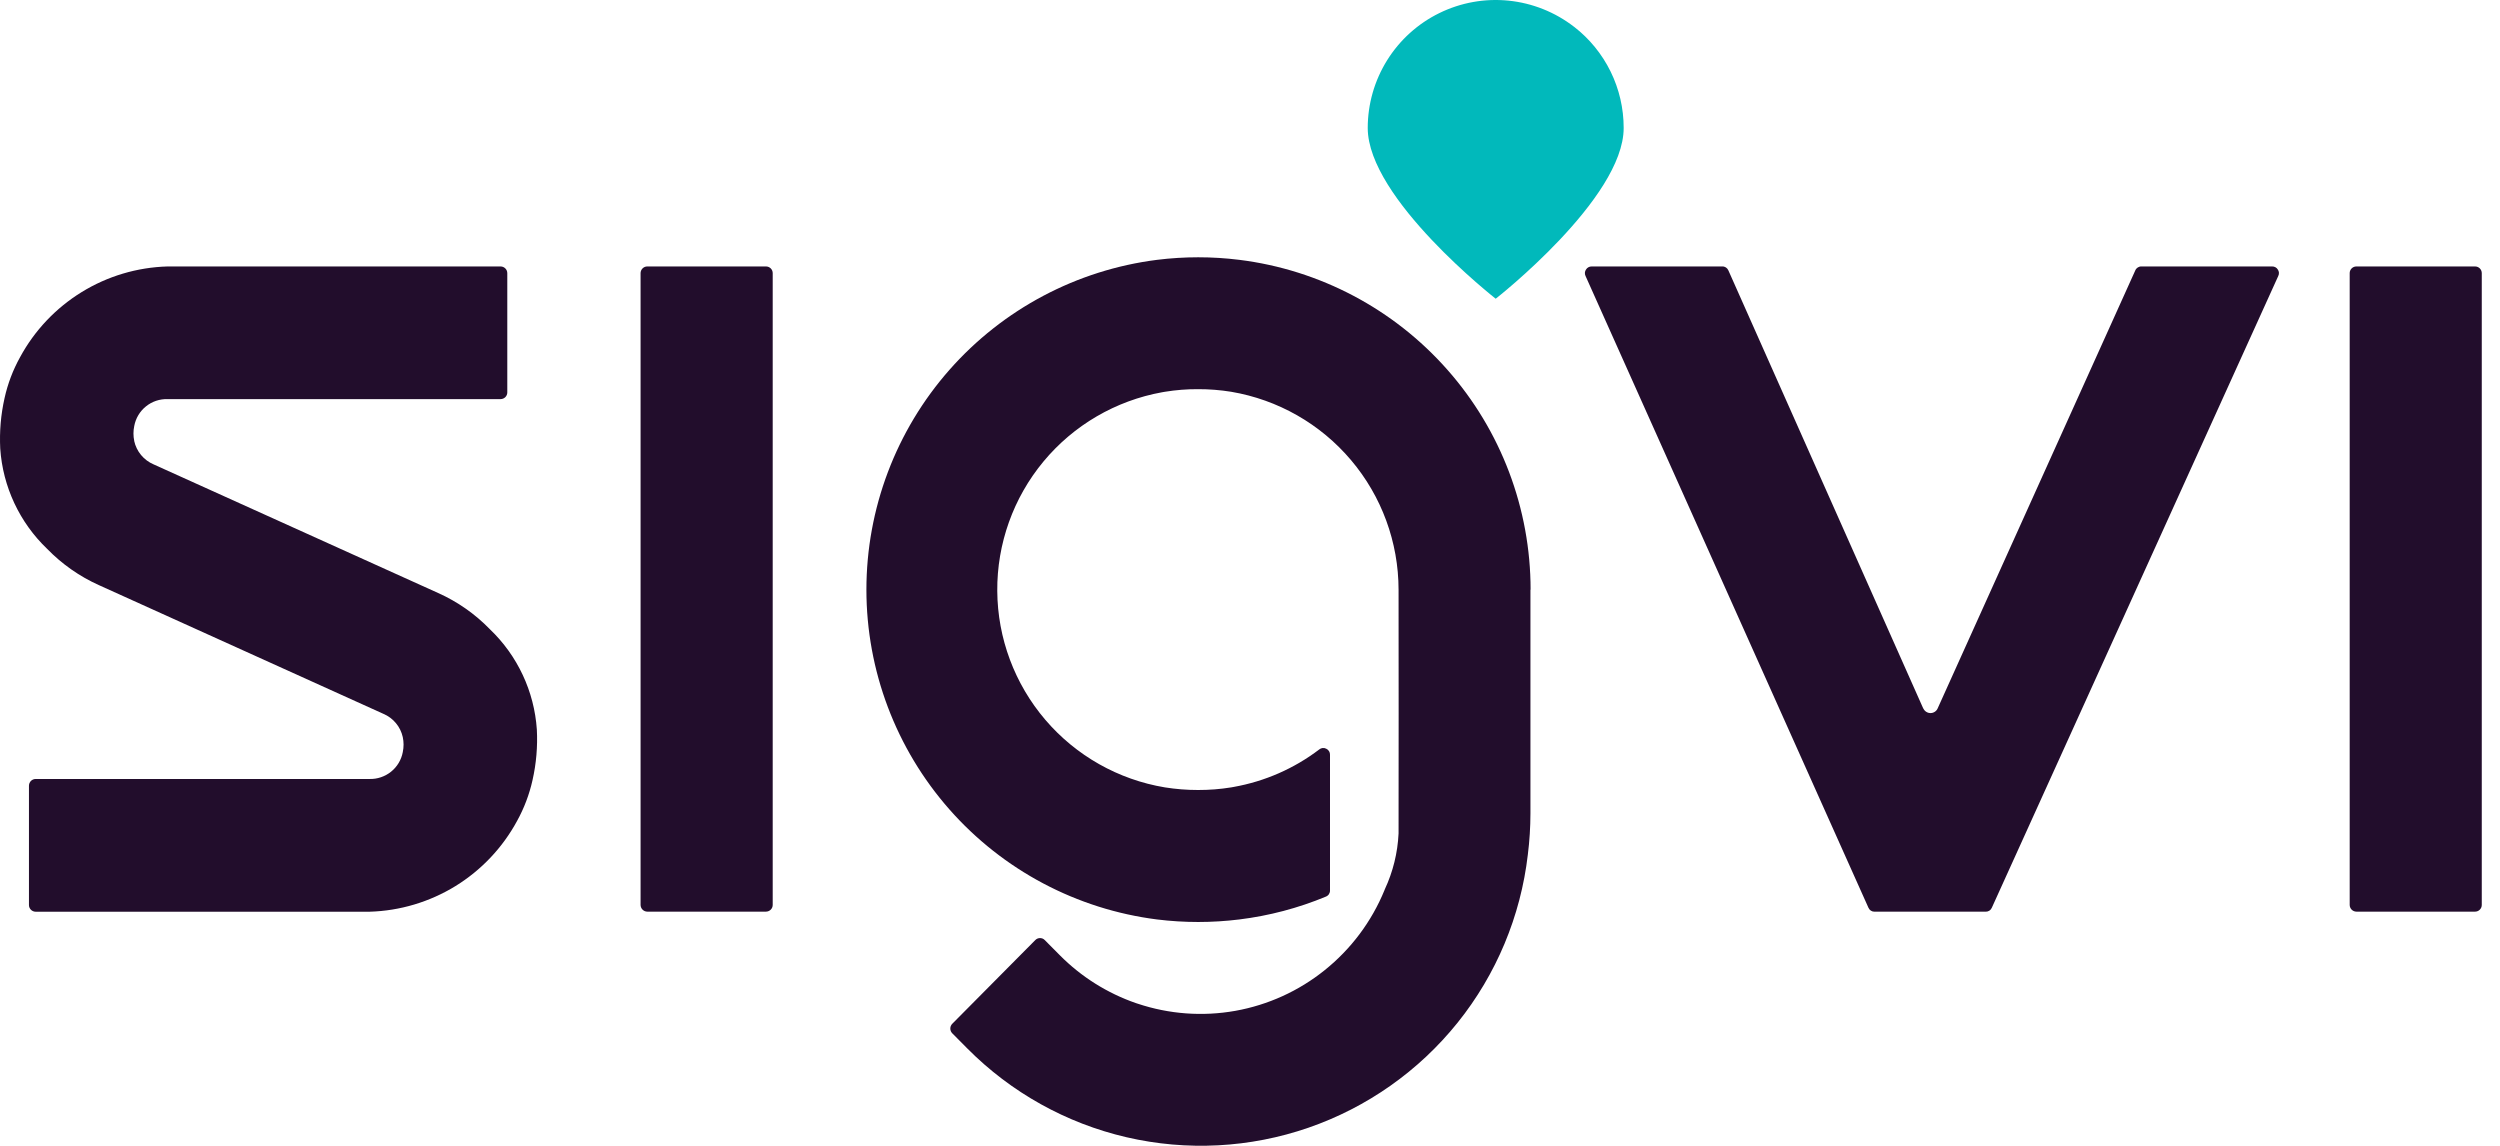
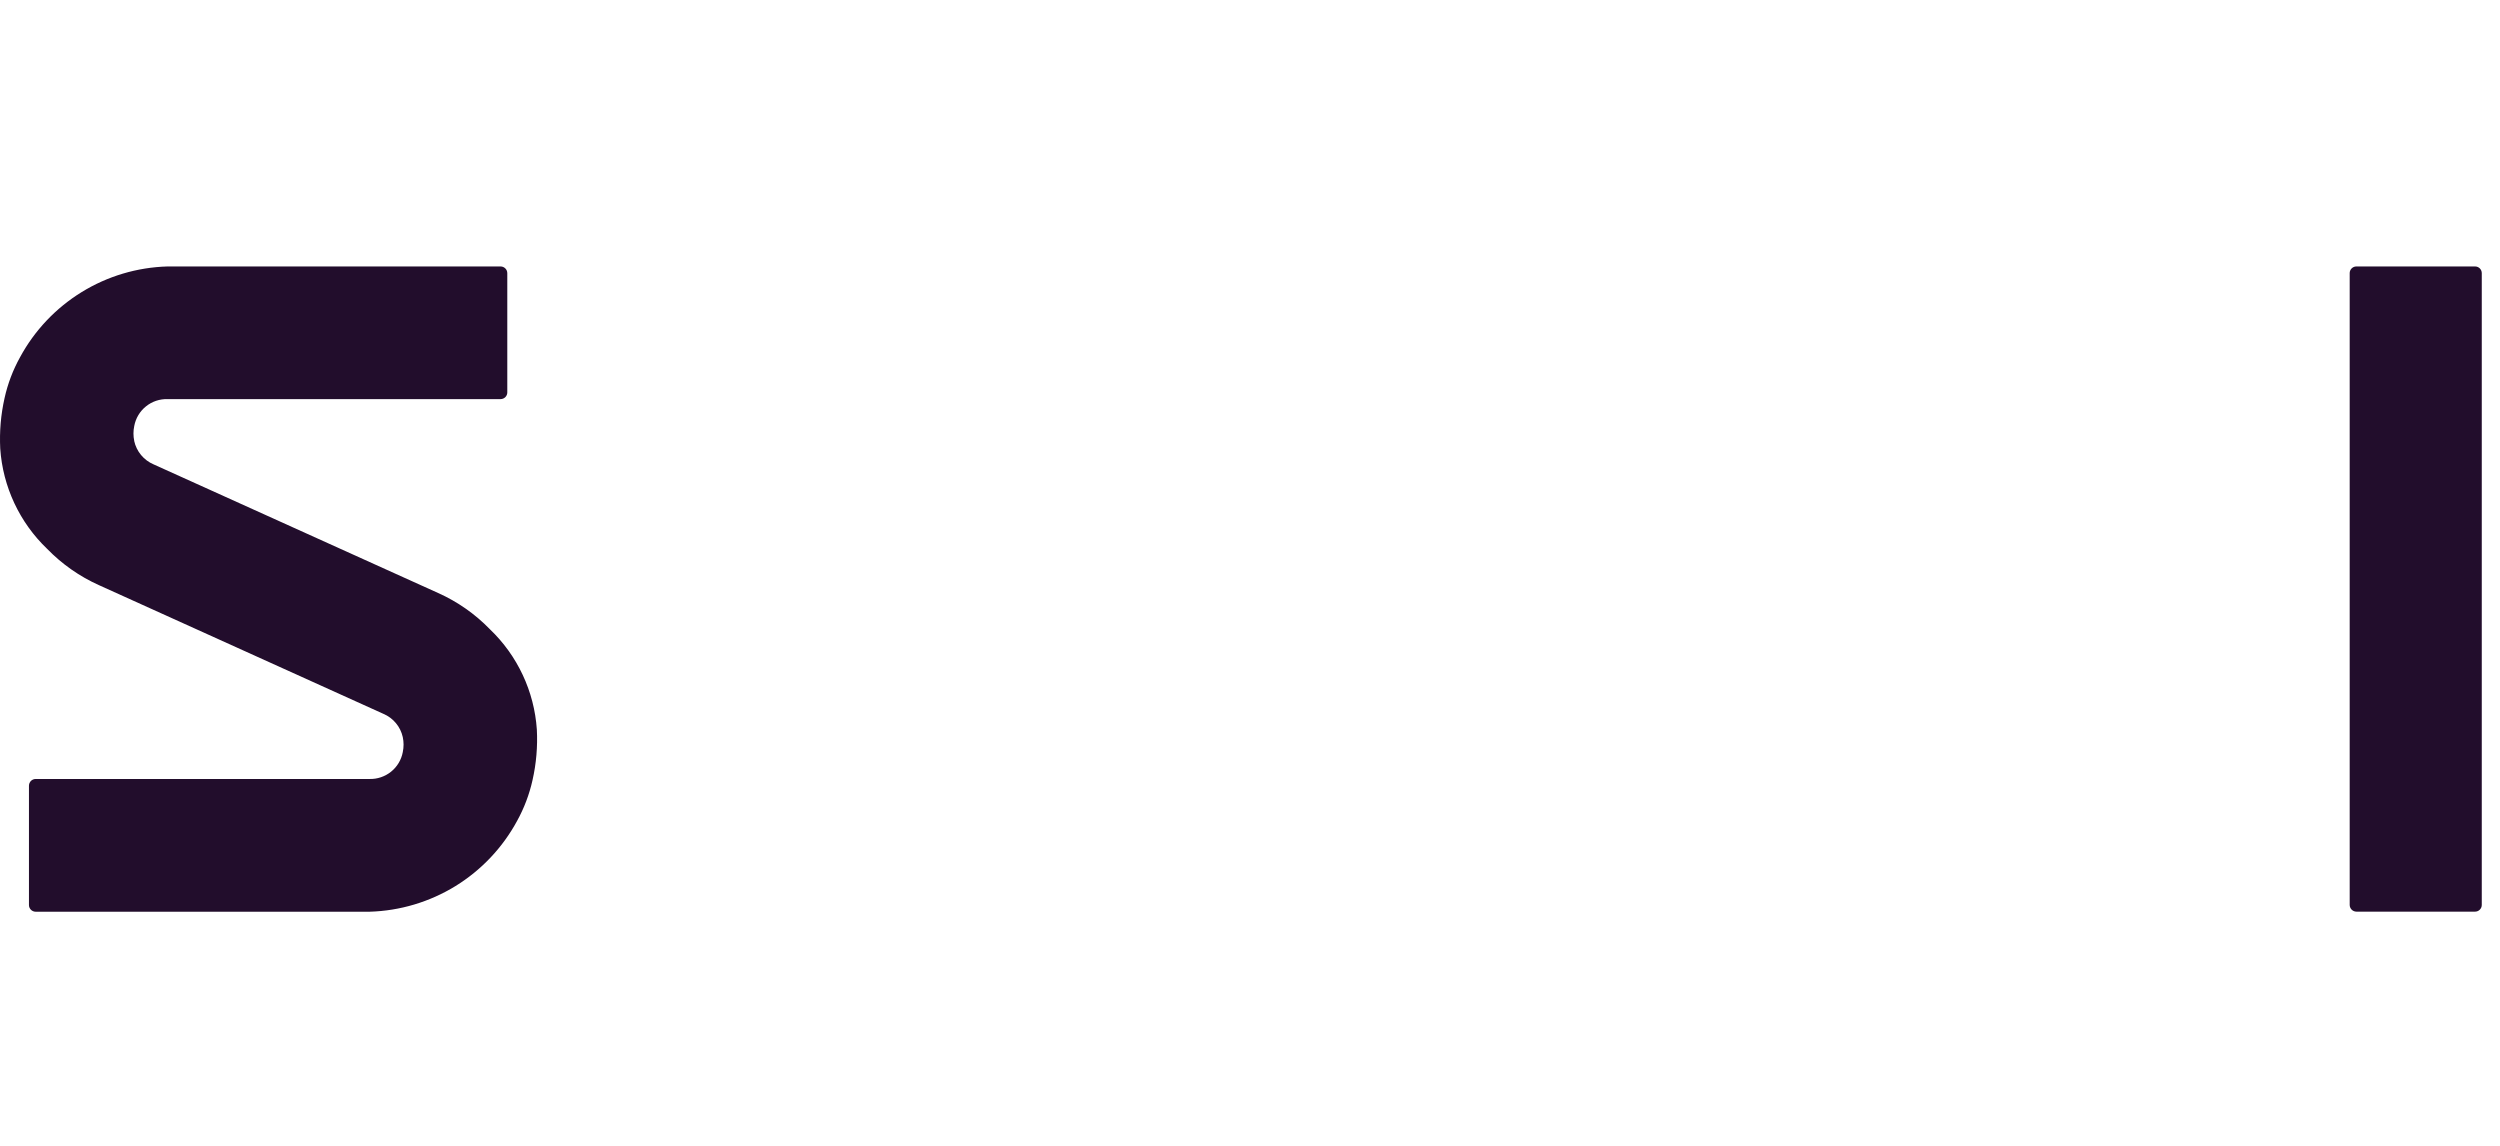
<svg xmlns="http://www.w3.org/2000/svg" width="96" height="44" viewBox="0 0 96 44" fill="none">
  <path d="M5.153 16.932C5.196 17.13 5.287 17.316 5.416 17.472C5.546 17.629 5.711 17.752 5.898 17.832L16.826 22.772C17.569 23.105 18.242 23.576 18.81 24.161C19.872 25.175 20.516 26.55 20.615 28.016C20.649 28.667 20.593 29.32 20.449 29.956C20.327 30.504 20.127 31.033 19.855 31.525C19.299 32.551 18.483 33.414 17.489 34.026C16.494 34.637 15.356 34.977 14.189 35.01H1.368C1.3 35.009 1.235 34.982 1.187 34.934C1.139 34.886 1.112 34.822 1.112 34.754V30.169C1.113 30.101 1.14 30.036 1.188 29.988C1.236 29.94 1.3 29.913 1.368 29.913H14.188C14.489 29.921 14.784 29.821 15.018 29.632C15.253 29.443 15.412 29.176 15.467 28.88C15.507 28.69 15.507 28.495 15.467 28.306C15.423 28.108 15.333 27.923 15.203 27.768C15.074 27.612 14.909 27.49 14.722 27.411L3.798 22.469C3.055 22.135 2.382 21.663 1.814 21.08C0.752 20.065 0.108 18.69 0.009 17.225C-0.024 16.574 0.032 15.921 0.175 15.286C0.297 14.737 0.497 14.208 0.77 13.717C1.326 12.69 2.142 11.828 3.136 11.216C4.13 10.604 5.267 10.265 6.434 10.232H19.224C19.292 10.232 19.357 10.26 19.405 10.308C19.453 10.356 19.48 10.422 19.48 10.49V15.07C19.48 15.137 19.453 15.202 19.405 15.25C19.357 15.298 19.292 15.325 19.224 15.326H6.434C6.133 15.317 5.838 15.416 5.604 15.606C5.369 15.795 5.21 16.062 5.155 16.359C5.115 16.548 5.115 16.743 5.155 16.933" fill="#220D2C" />
-   <path d="M24.854 10.232H29.414C29.448 10.232 29.481 10.238 29.513 10.251C29.544 10.264 29.572 10.283 29.596 10.306C29.62 10.33 29.639 10.358 29.652 10.389C29.665 10.421 29.672 10.454 29.672 10.488V34.749C29.672 34.817 29.645 34.883 29.596 34.931C29.548 34.979 29.483 35.006 29.414 35.007H24.854C24.786 35.006 24.721 34.978 24.674 34.93C24.626 34.882 24.599 34.817 24.598 34.749V10.488C24.599 10.42 24.626 10.355 24.674 10.307C24.722 10.259 24.786 10.232 24.854 10.232Z" fill="#220D2C" />
  <path d="M90.484 10.232H95.044C95.112 10.232 95.177 10.259 95.225 10.307C95.273 10.355 95.3 10.42 95.3 10.488V34.749C95.3 34.782 95.294 34.816 95.281 34.847C95.268 34.878 95.249 34.907 95.225 34.931C95.202 34.955 95.173 34.974 95.142 34.987C95.111 35 95.078 35.007 95.044 35.007H90.484C90.416 35.006 90.351 34.978 90.303 34.93C90.256 34.882 90.228 34.817 90.228 34.749V10.488C90.228 10.42 90.255 10.355 90.303 10.307C90.351 10.259 90.416 10.232 90.484 10.232Z" fill="#220D2C" />
-   <path d="M73.859 27.209C73.883 27.261 73.921 27.305 73.97 27.335C74.018 27.366 74.074 27.382 74.131 27.382C74.188 27.382 74.244 27.366 74.292 27.335C74.341 27.305 74.379 27.261 74.403 27.209L81.996 10.382C82.015 10.336 82.048 10.297 82.09 10.271C82.132 10.244 82.18 10.23 82.23 10.232H87.252C87.295 10.231 87.338 10.241 87.376 10.262C87.414 10.282 87.446 10.313 87.468 10.35C87.493 10.385 87.507 10.427 87.511 10.47C87.514 10.514 87.505 10.557 87.486 10.596L76.486 34.857C76.467 34.903 76.434 34.942 76.393 34.969C76.351 34.996 76.302 35.01 76.252 35.009H71.982C71.932 35.01 71.883 34.996 71.841 34.969C71.8 34.942 71.767 34.903 71.748 34.857L60.884 10.596C60.865 10.557 60.857 10.514 60.86 10.471C60.863 10.428 60.878 10.387 60.902 10.352C60.924 10.314 60.956 10.284 60.994 10.263C61.032 10.242 61.075 10.231 61.118 10.232H66.136C66.186 10.23 66.235 10.244 66.277 10.271C66.318 10.299 66.351 10.338 66.37 10.384L73.854 27.209" fill="#220D2C" />
-   <path d="M60.443 1.027C61.037 1.486 61.517 2.075 61.848 2.749C62.178 3.423 62.35 4.163 62.349 4.914C62.349 7.628 57.435 11.471 57.435 11.471C57.435 11.471 52.521 7.628 52.521 4.914C52.521 3.995 52.779 3.095 53.265 2.315C53.751 1.535 54.445 0.907 55.27 0.503C56.095 0.098 57.016 -0.068 57.93 0.025C58.844 0.118 59.714 0.465 60.441 1.027" fill="#01B9BB" />
-   <path d="M58.769 22.644V31.107V31.123V31.235C58.768 31.763 58.735 32.291 58.669 32.816C58.395 35.179 57.46 37.418 55.97 39.273C54.48 41.128 52.496 42.525 50.247 43.303C47.999 44.081 45.576 44.208 43.258 43.67C40.94 43.132 38.821 41.95 37.145 40.261L36.565 39.677C36.518 39.628 36.492 39.563 36.492 39.496C36.492 39.428 36.518 39.363 36.565 39.315L39.757 36.097C39.781 36.073 39.809 36.054 39.84 36.041C39.871 36.029 39.904 36.022 39.937 36.022C39.971 36.022 40.004 36.029 40.035 36.041C40.066 36.054 40.094 36.073 40.117 36.097L40.697 36.681C41.517 37.508 42.515 38.136 43.615 38.518L43.683 38.54C44.892 38.945 46.183 39.04 47.438 38.816C48.693 38.591 49.872 38.055 50.865 37.257C51.881 36.443 52.672 35.385 53.165 34.181L53.177 34.149C53.491 33.476 53.67 32.748 53.705 32.007C53.705 29.821 53.713 24.984 53.705 22.644C53.703 20.822 53.057 19.059 51.88 17.669C50.703 16.277 49.073 15.348 47.276 15.044C46.856 14.976 46.431 14.943 46.005 14.944C45.58 14.942 45.155 14.975 44.734 15.044L44.628 15.062C42.843 15.384 41.228 16.326 40.069 17.722C38.911 19.118 38.282 20.879 38.295 22.693C38.307 24.508 38.961 26.259 40.139 27.639C41.317 29.019 42.944 29.939 44.734 30.236C45.155 30.303 45.58 30.336 46.005 30.336C46.431 30.337 46.856 30.304 47.276 30.236L47.376 30.218C48.57 30.005 49.696 29.512 50.66 28.778C50.698 28.747 50.743 28.728 50.791 28.724C50.84 28.719 50.888 28.729 50.93 28.752C50.974 28.772 51.01 28.805 51.036 28.846C51.061 28.886 51.074 28.934 51.072 28.982V34.192C51.074 34.243 51.059 34.293 51.031 34.336C51.003 34.378 50.962 34.411 50.914 34.43C49.852 34.871 48.734 35.166 47.591 35.307C46.541 35.437 45.479 35.437 44.429 35.307C41.347 34.916 38.512 33.413 36.458 31.082C34.404 28.75 33.27 25.749 33.27 22.642C33.271 19.534 34.404 16.534 36.459 14.202C38.513 11.871 41.348 10.369 44.43 9.978C45.48 9.847 46.542 9.847 47.592 9.978C50.679 10.364 53.519 11.864 55.578 14.197C57.638 16.529 58.774 19.532 58.775 22.644H58.769Z" fill="#220D2C" />
</svg>